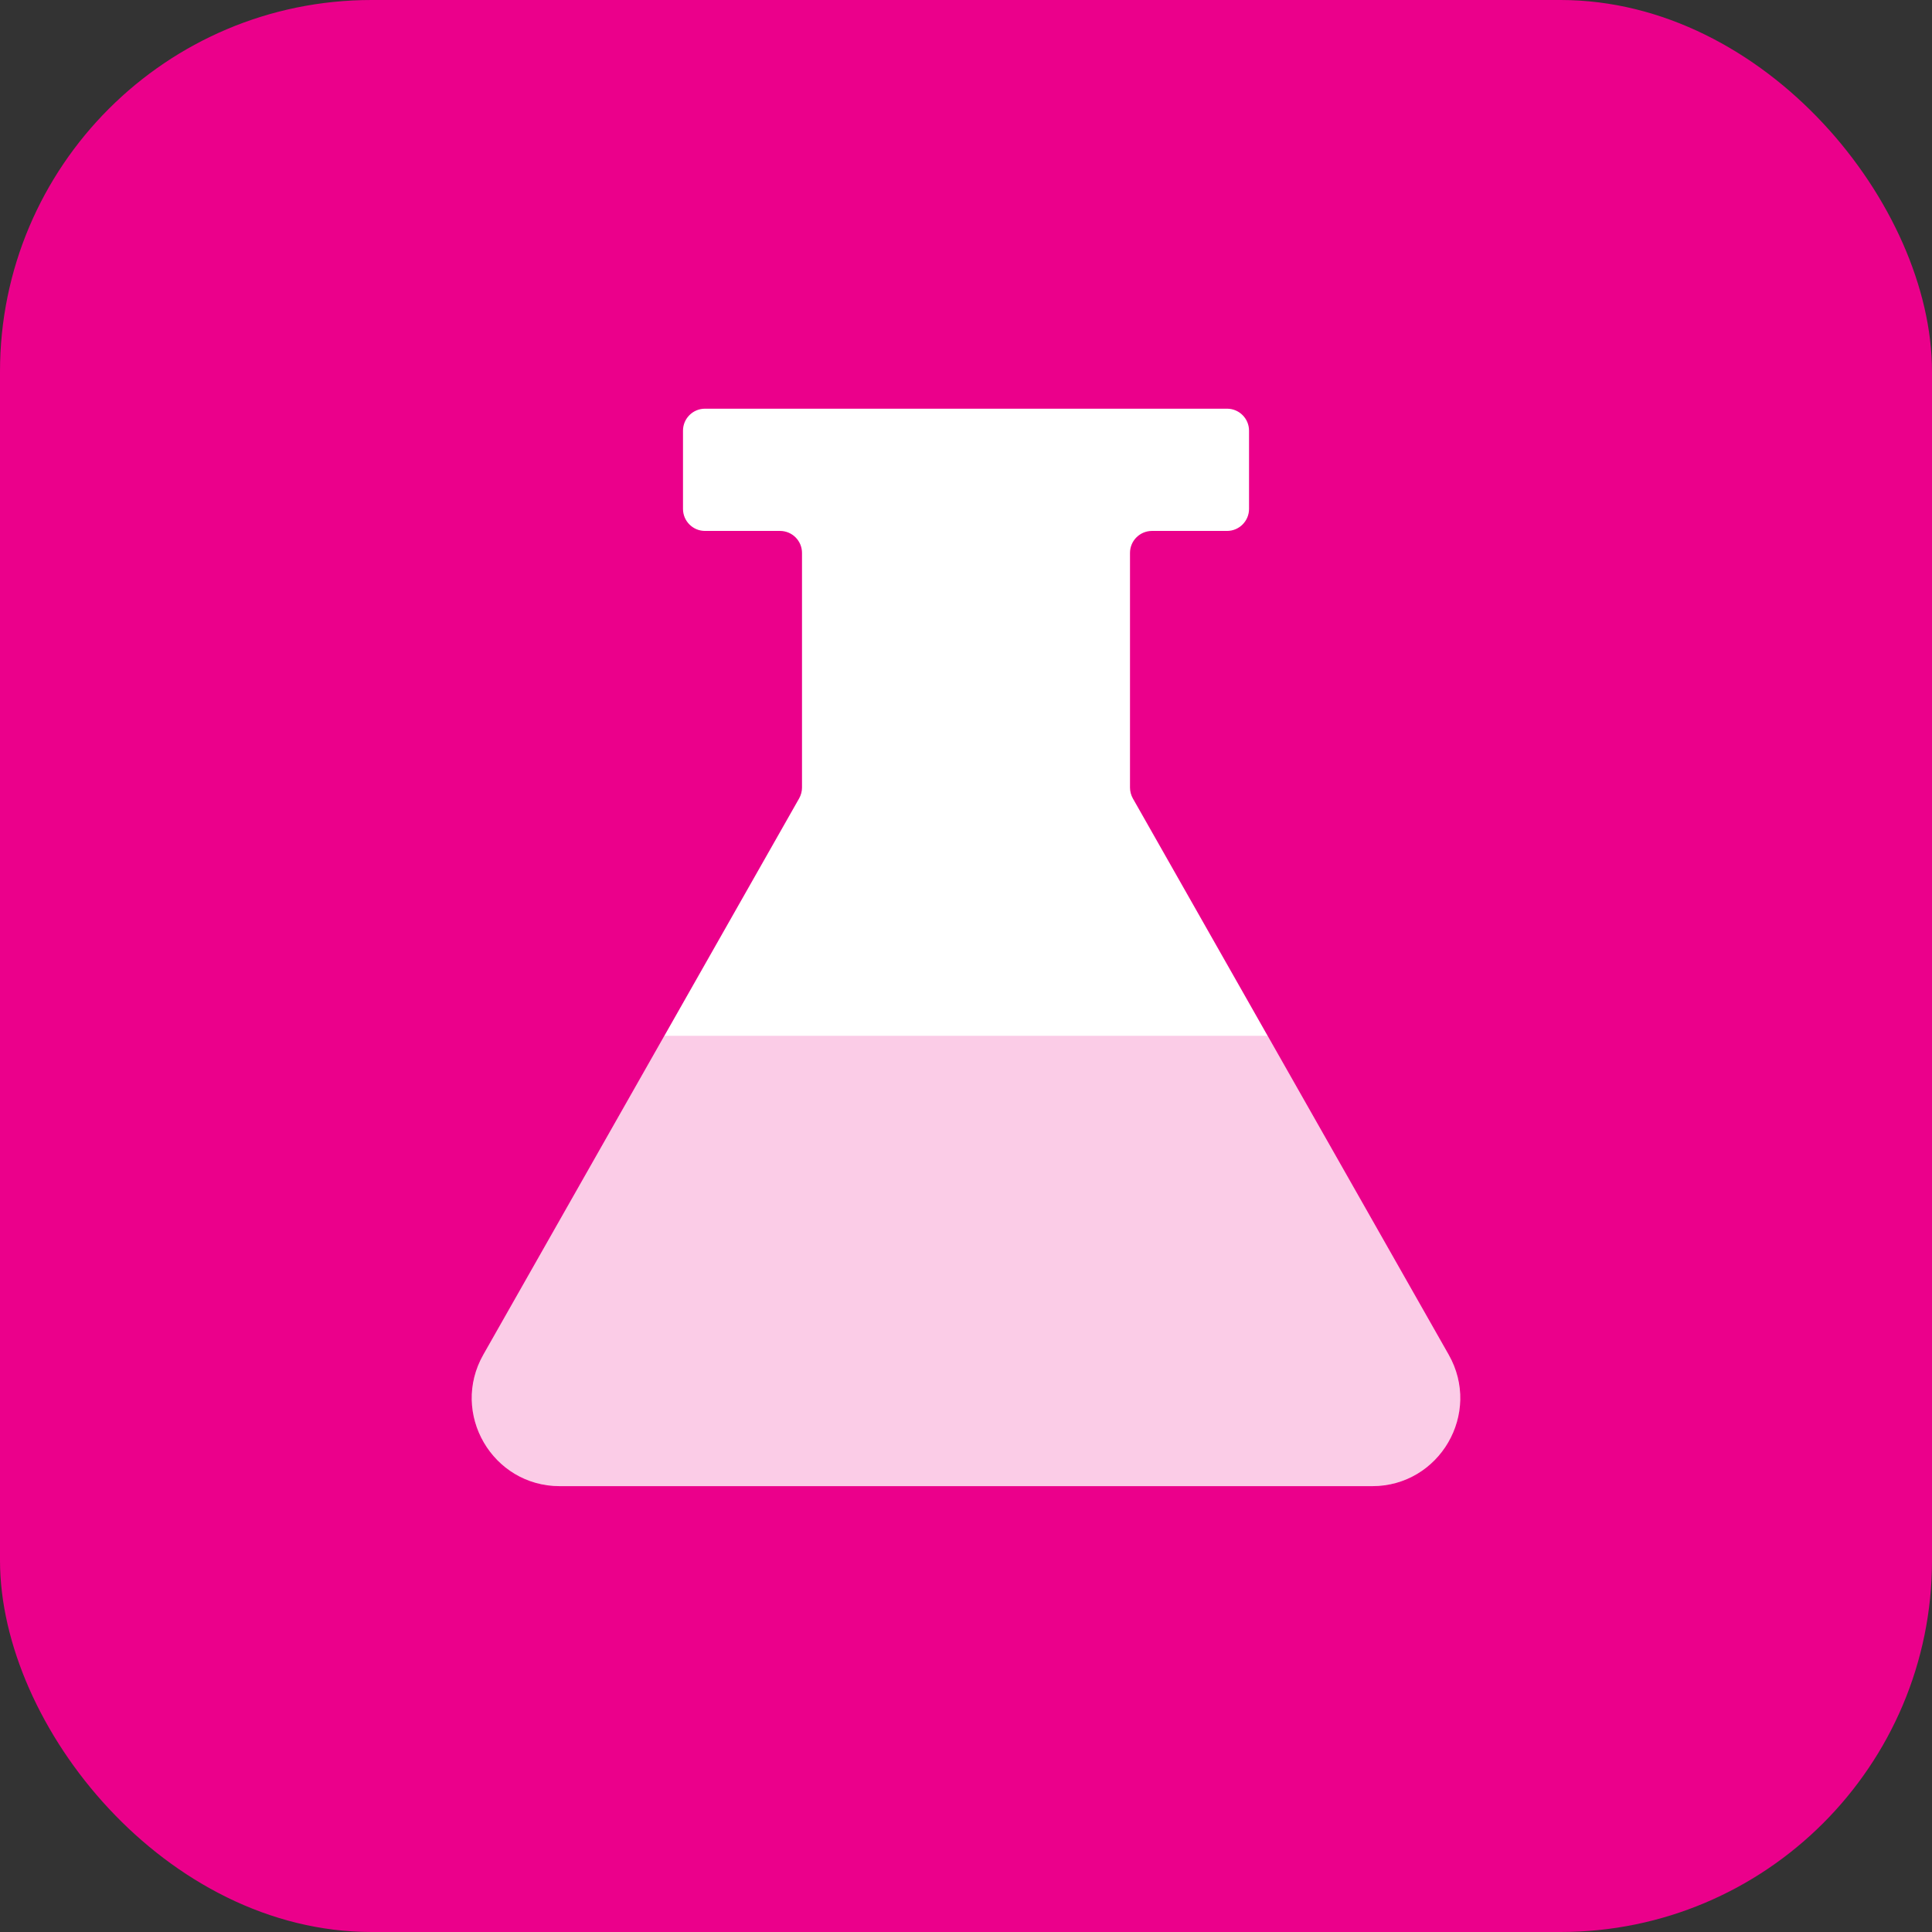
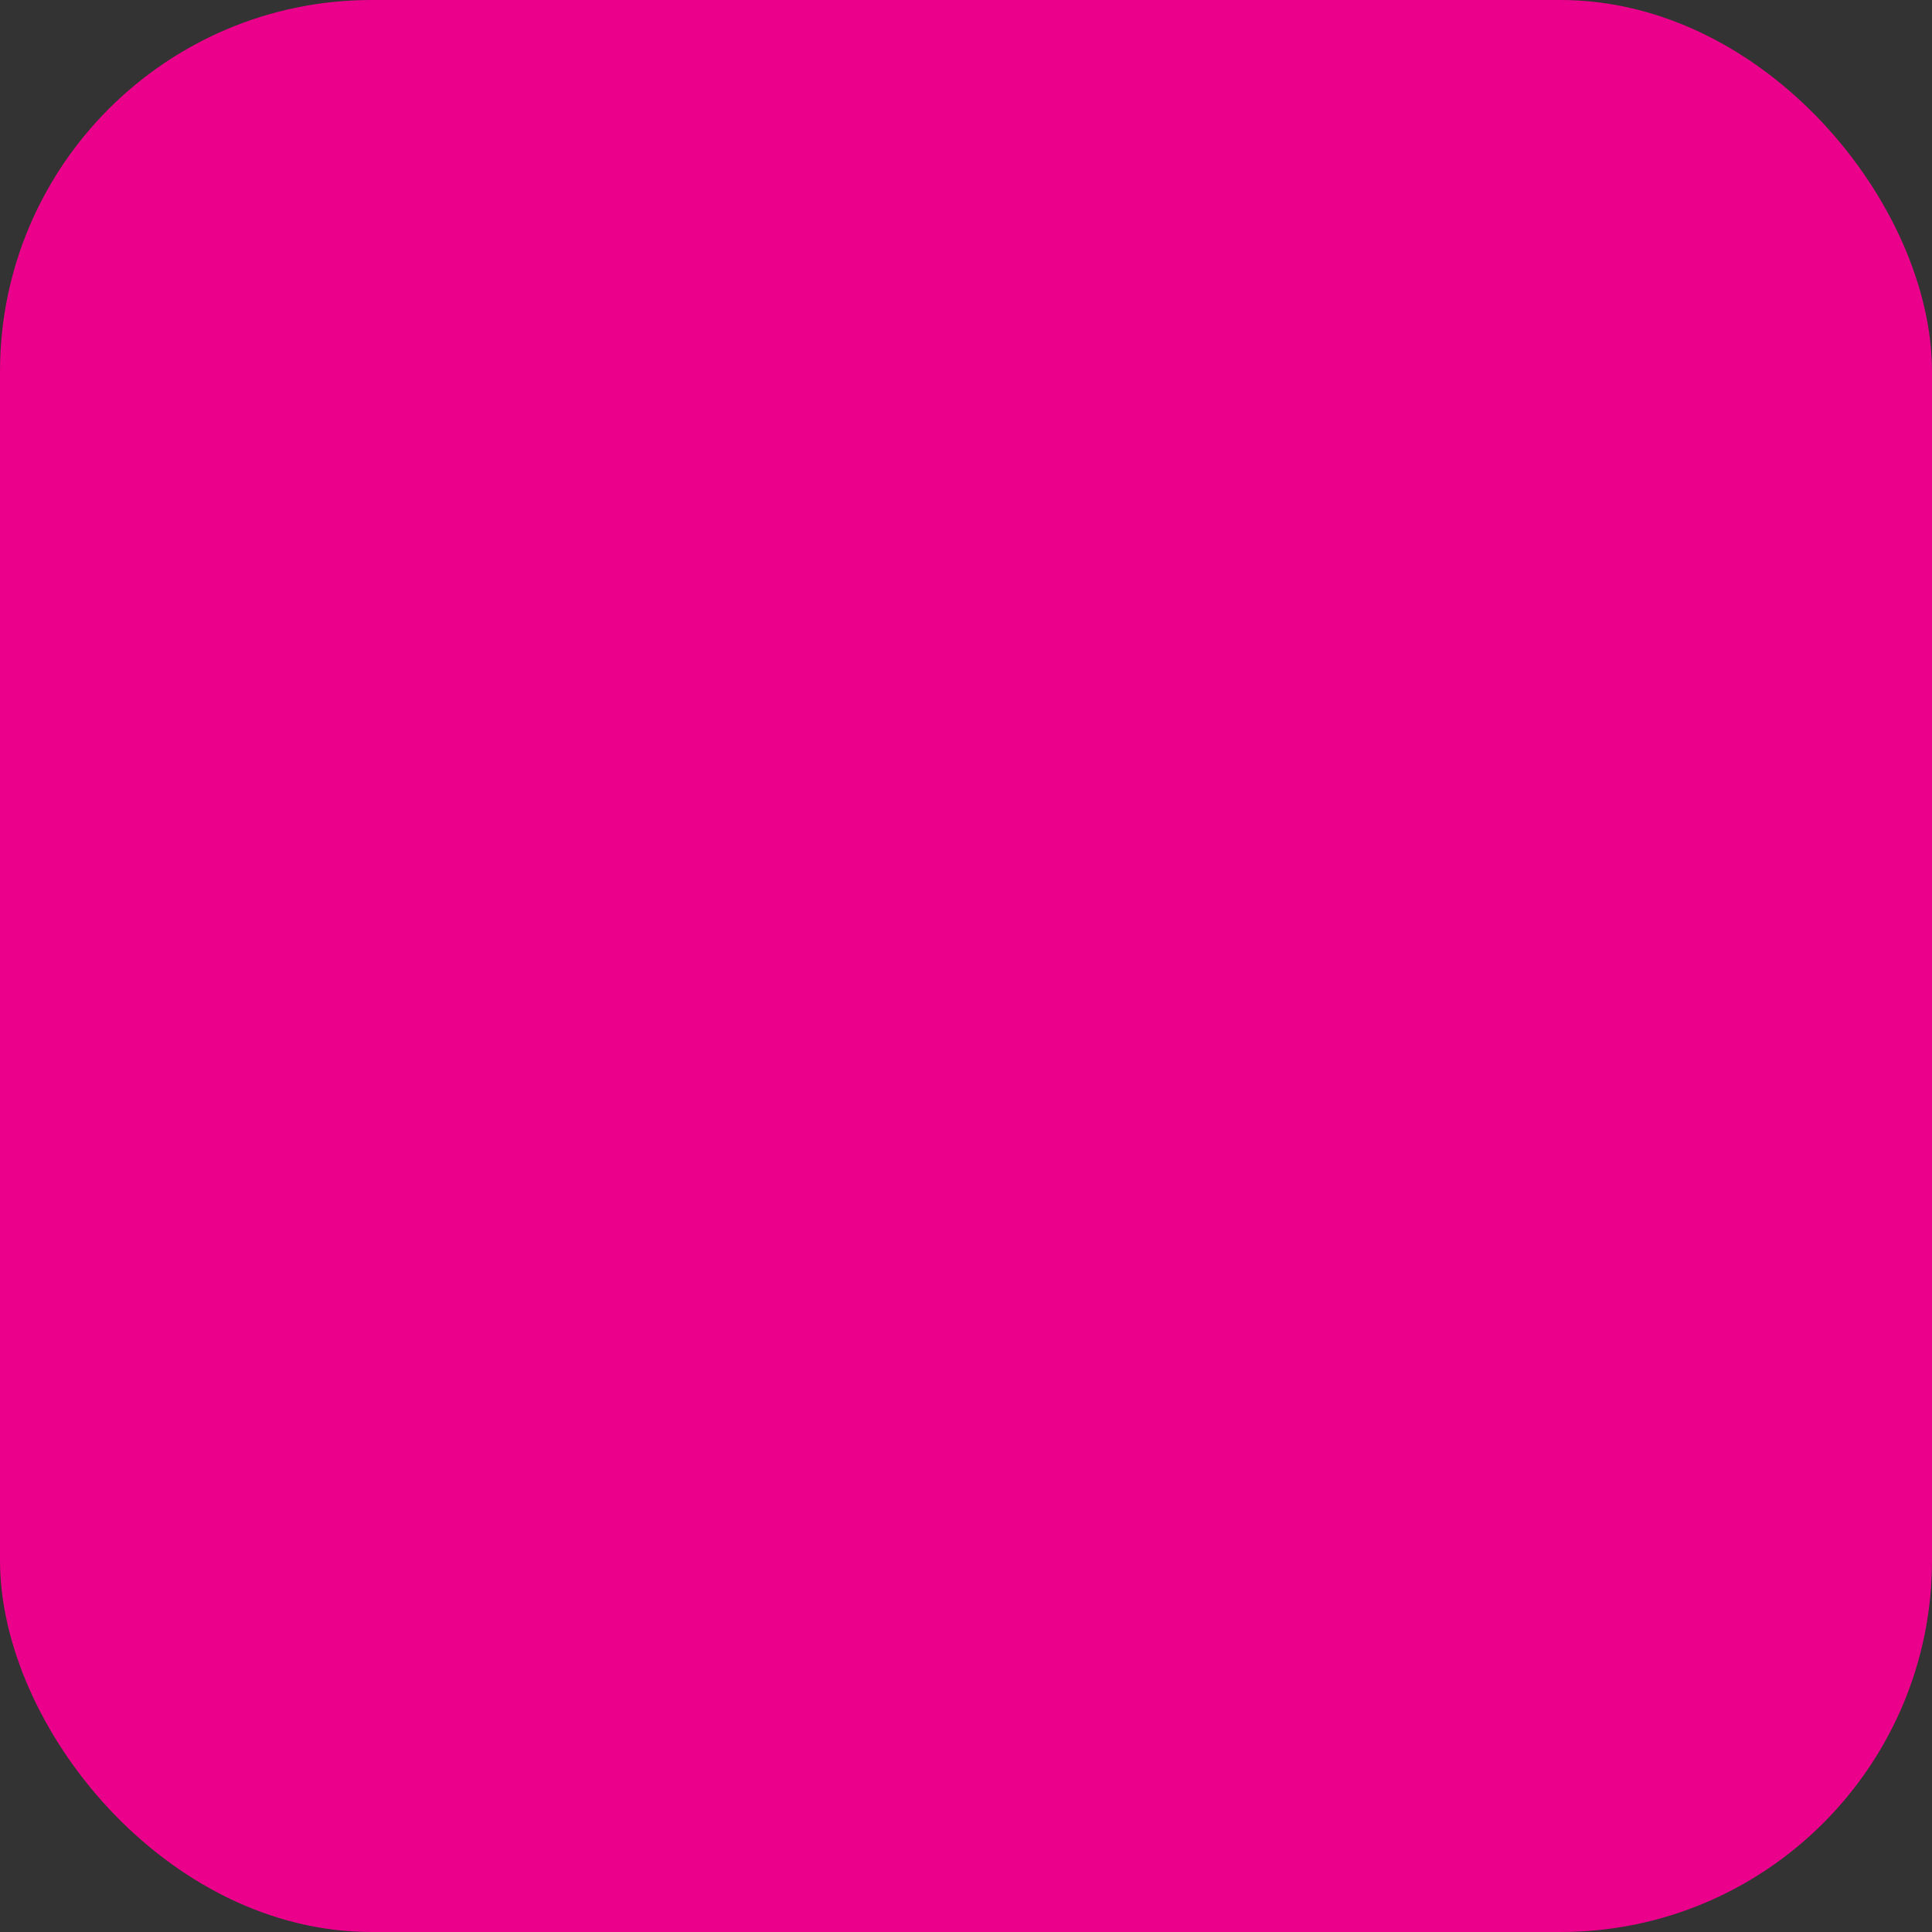
<svg xmlns="http://www.w3.org/2000/svg" width="52" height="52" viewBox="0 0 52 52" fill="none">
  <rect x="0" y="0" width="52" height="52" fill="#333333" stroke="none" />
  <rect width="52" height="52" rx="10" fill="#EB008B" />
-   <path fill-rule="evenodd" clip-rule="evenodd" d="M18.383 11.592C18.383 11.265 18.648 11 18.975 11H33.026C33.353 11 33.618 11.265 33.618 11.592V13.697C33.618 14.024 33.353 14.29 33.026 14.29H31.007C30.679 14.29 30.414 14.555 30.414 14.882V21.197C30.414 21.3 30.441 21.401 30.491 21.49L38.991 36.461C39.888 38.041 38.747 40 36.931 40H15.069C13.253 40 12.112 38.041 13.009 36.461L21.509 21.489C21.559 21.4 21.586 21.299 21.586 21.197V14.882C21.586 14.555 21.321 14.29 20.994 14.29H18.975C18.648 14.29 18.383 14.024 18.383 13.697V11.592Z" fill="white" />
-   <path opacity="0.2" fill-rule="evenodd" clip-rule="evenodd" d="M34.119 27.879L38.991 36.461C39.888 38.041 38.747 40 36.931 40H15.069C13.253 40 12.112 38.041 13.009 36.461L17.881 27.879H34.119Z" fill="#EB008B" />
</svg>